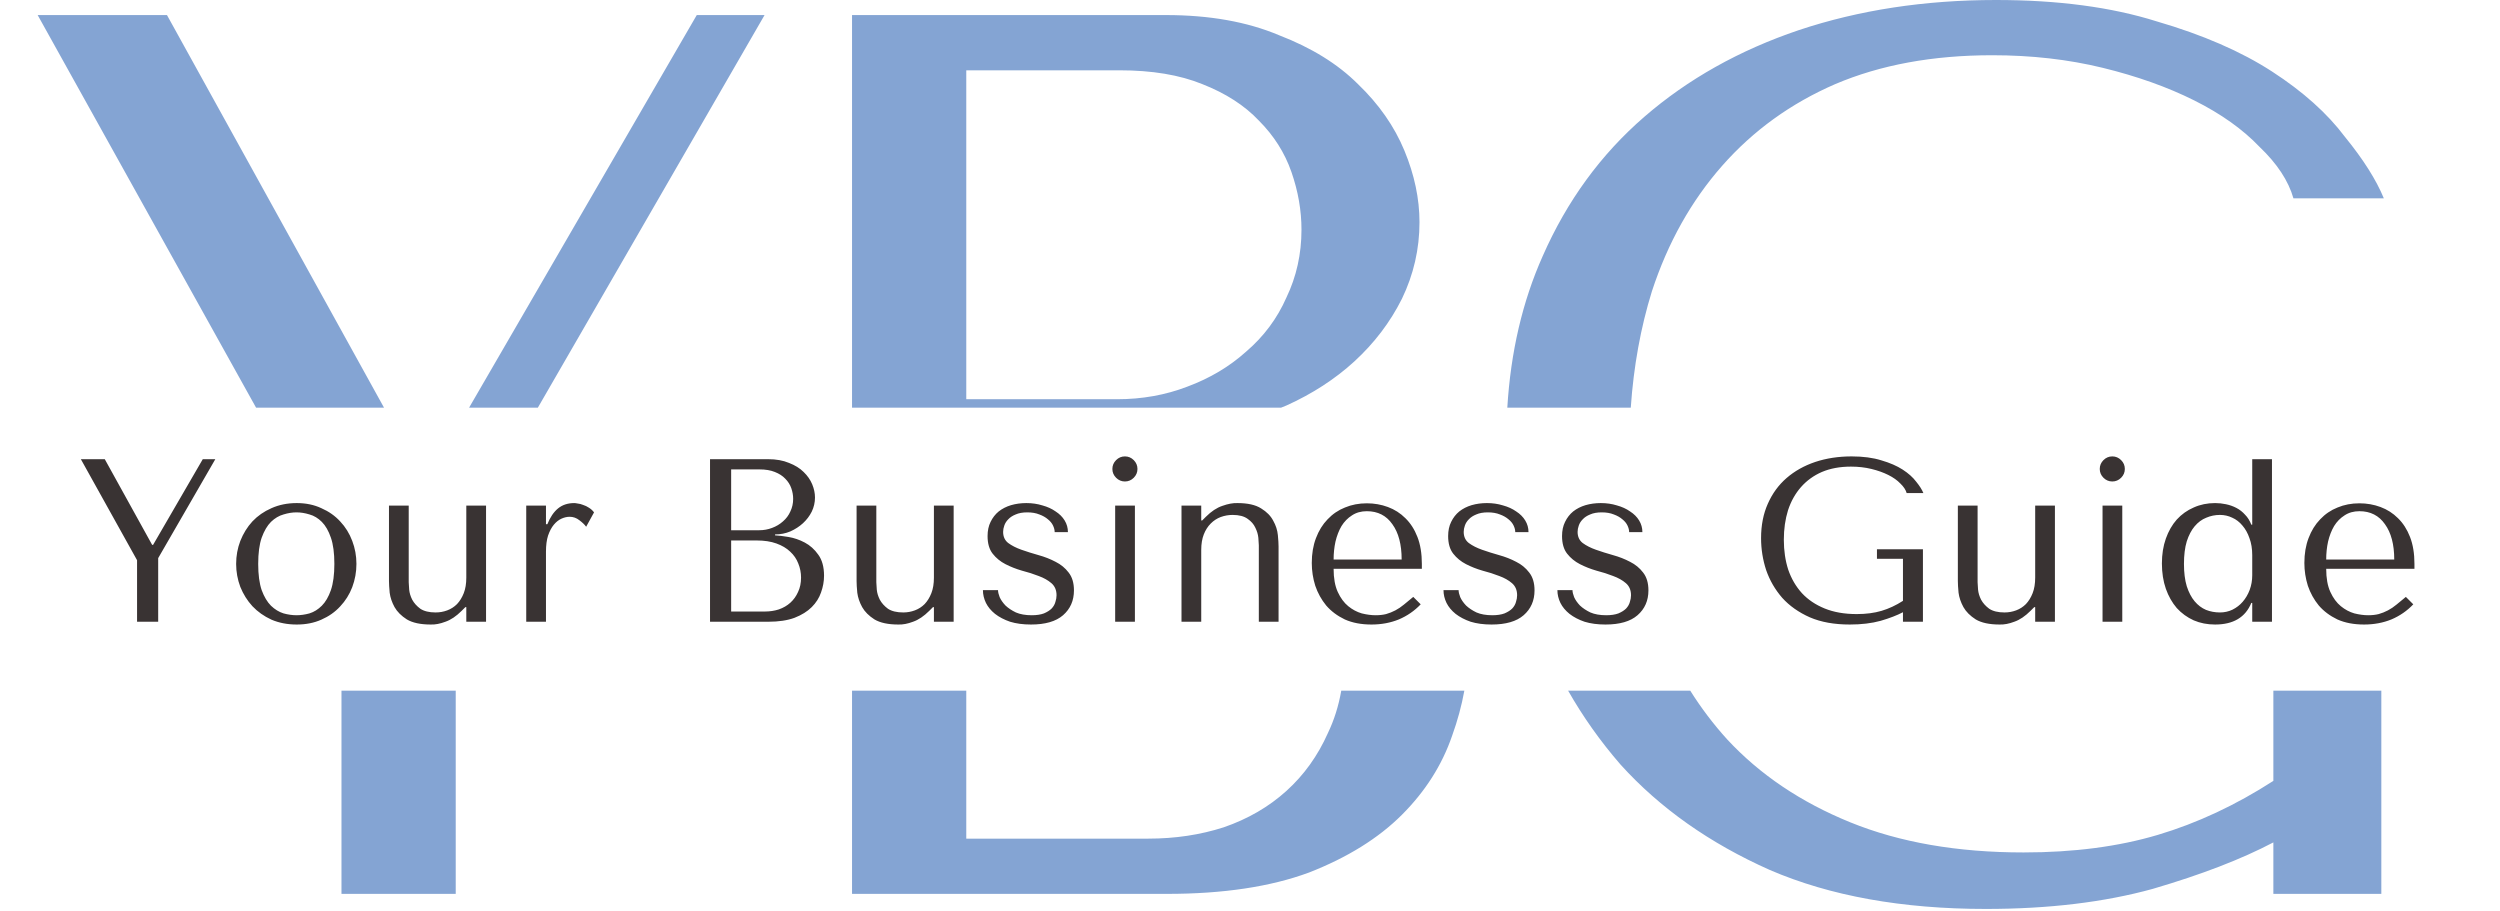
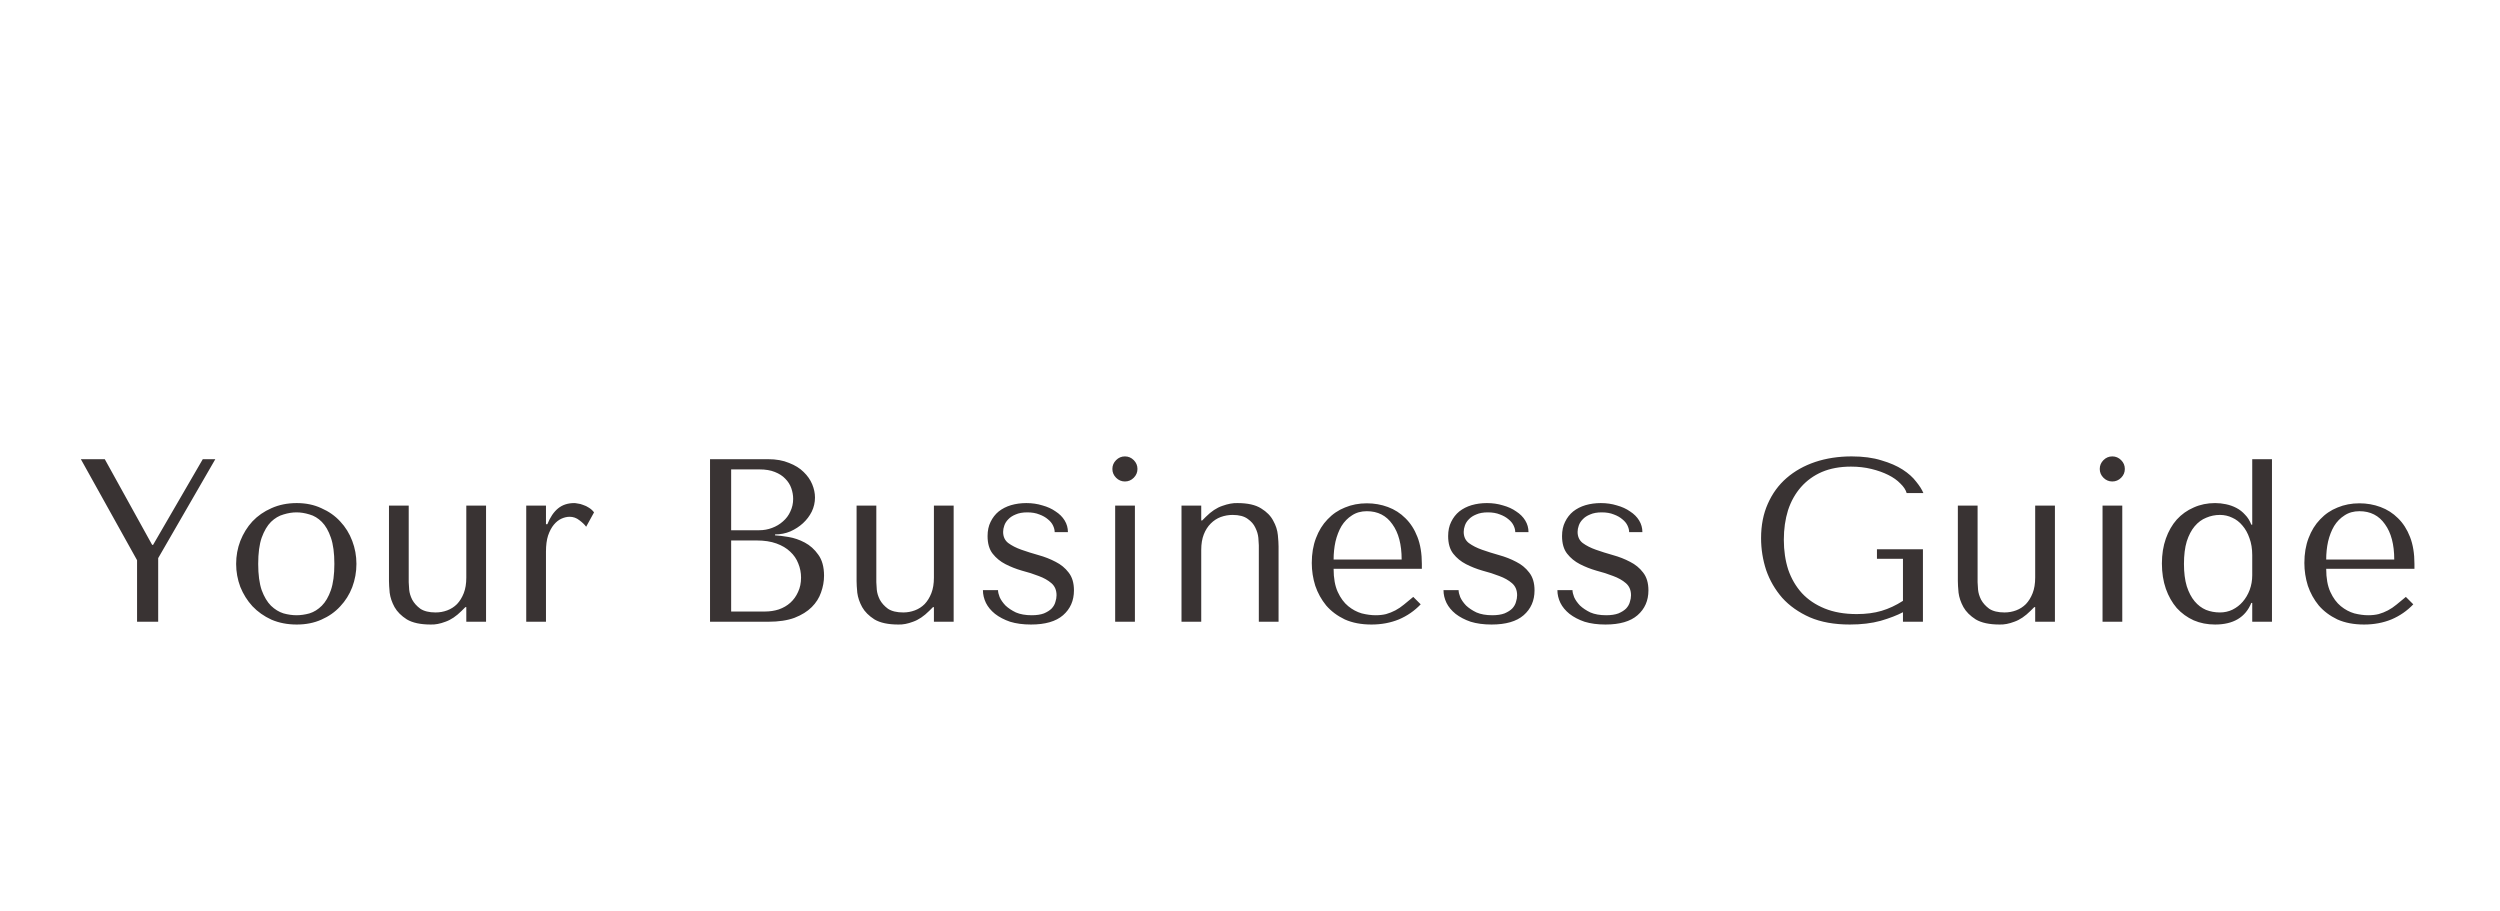
<svg xmlns="http://www.w3.org/2000/svg" width="689" height="251" viewBox="0 0 689 251" fill="none">
-   <path fill-rule="evenodd" clip-rule="evenodd" d="M46.018 4.152H10.38L70.574 112.352H105.836L46.018 4.152ZM129.28 112.352H148.232L210.714 4.152H192.03L129.28 112.352ZM125.598 190.352H94.112V246.352H125.598V190.352ZM234.82 190.352H266.306V231.128H316.476C323.858 231.128 330.778 230.09 337.236 228.014C343.926 225.707 349.692 222.363 354.536 217.98C359.38 213.597 363.186 208.292 365.954 202.064C367.686 198.468 368.918 194.564 369.649 190.352H403.573C402.823 194.487 401.702 198.621 400.209 202.756C397.44 210.829 392.827 218.095 386.369 224.554C379.91 231.013 371.375 236.318 360.765 240.47C350.154 244.391 337.121 246.352 321.666 246.352H234.82V190.352ZM353.063 112.352H234.82V4.152H321.32C333.315 4.152 343.695 5.997 352.46 9.688C361.456 13.148 368.722 17.646 374.258 23.182C380.025 28.718 384.292 34.831 387.06 41.52C389.828 48.209 391.212 54.783 391.212 61.242C391.212 68.623 389.598 75.659 386.369 82.348C383.139 88.807 378.757 94.573 373.22 99.648C367.915 104.492 361.687 108.529 354.536 111.758C354.048 111.963 353.557 112.161 353.063 112.352ZM432.175 190.352C436.268 197.548 441.082 204.335 446.618 210.714C457.46 222.709 471.184 232.397 487.792 239.778C504.4 246.929 524.238 250.504 547.304 250.504C564.604 250.504 579.944 248.659 593.322 244.968C606.701 241.047 617.773 236.779 626.538 232.166V246.352H656.294V190.352H626.538V215.212C616.158 221.901 605.548 226.861 594.706 230.09C583.865 233.319 571.524 234.934 557.684 234.934C539.462 234.934 523.546 232.166 509.936 226.63C496.327 221.094 485.024 213.482 476.028 203.794C472.242 199.62 468.845 195.139 465.835 190.352H432.175ZM449.441 112.352H415.414C416.346 96.99 419.597 83.067 425.166 70.584C431.856 55.36 441.198 42.558 453.192 32.178C465.187 21.798 479.373 13.84 495.75 8.304C512.358 2.768 530.466 0 550.072 0C567.142 0 581.904 1.961 594.36 5.882C607.047 9.573 617.658 14.186 626.192 19.722C634.727 25.258 641.416 31.255 646.26 37.714C651.335 43.942 654.91 49.593 656.986 54.668H632.074C630.69 49.824 627.576 45.095 622.732 40.482C618.119 35.638 612.122 31.371 604.74 27.68C597.359 23.989 588.94 20.991 579.482 18.684C570.025 16.377 559.876 15.224 549.034 15.224C532.657 15.224 518.24 17.877 505.784 23.182C493.559 28.487 483.179 35.984 474.644 45.672C466.11 55.36 459.651 66.893 455.268 80.272C452.169 90.258 450.227 100.952 449.441 112.352ZM307.826 110.028H266.306V19.376H308.518C317.514 19.376 325.126 20.645 331.354 23.182C337.813 25.719 343.003 29.064 346.925 33.216C351.076 37.368 354.075 42.097 355.92 47.402C357.766 52.707 358.688 58.013 358.688 63.318C358.688 70.007 357.304 76.235 354.536 82.002C351.999 87.769 348.308 92.728 343.464 96.88C338.851 101.032 333.43 104.261 327.202 106.568C321.205 108.875 314.746 110.028 307.826 110.028Z" fill="#84A4D3" />
  <path d="M22.285 126.552H28.877L41.933 150.168H42.189L55.885 126.552H59.341L43.597 153.816V171.352H37.773V154.392L22.285 126.552ZM98.232 155.416C98.232 157.635 97.848 159.768 97.08 161.816C96.312 163.821 95.203 165.592 93.752 167.128C92.344 168.664 90.616 169.88 88.568 170.776C86.563 171.672 84.301 172.12 81.784 172.12C79.224 172.12 76.899 171.672 74.808 170.776C72.76 169.837 71.011 168.6 69.56 167.064C68.152 165.528 67.043 163.757 66.232 161.752C65.464 159.704 65.08 157.592 65.08 155.416C65.08 153.197 65.464 151.085 66.232 149.08C67.043 147.032 68.152 145.24 69.56 143.704C71.011 142.168 72.76 140.952 74.808 140.056C76.899 139.117 79.224 138.648 81.784 138.648C84.301 138.648 86.563 139.117 88.568 140.056C90.616 140.952 92.344 142.168 93.752 143.704C95.203 145.24 96.312 147.032 97.08 149.08C97.848 151.085 98.232 153.197 98.232 155.416ZM92.152 155.416C92.152 152.429 91.832 150.019 91.192 148.184C90.552 146.307 89.72 144.856 88.696 143.832C87.672 142.808 86.541 142.125 85.304 141.784C84.067 141.4 82.872 141.208 81.72 141.208C80.568 141.208 79.373 141.4 78.136 141.784C76.899 142.125 75.747 142.808 74.68 143.832C73.656 144.856 72.803 146.307 72.12 148.184C71.48 150.019 71.16 152.429 71.16 155.416C71.16 158.36 71.48 160.771 72.12 162.648C72.803 164.483 73.656 165.912 74.68 166.936C75.747 167.96 76.899 168.664 78.136 169.048C79.373 169.389 80.568 169.56 81.72 169.56C82.872 169.56 84.067 169.389 85.304 169.048C86.541 168.664 87.672 167.96 88.696 166.936C89.72 165.912 90.552 164.483 91.192 162.648C91.832 160.771 92.152 158.36 92.152 155.416ZM107.202 139.352H112.642V160.472C112.642 160.899 112.685 161.581 112.77 162.52C112.856 163.416 113.133 164.333 113.602 165.272C114.114 166.211 114.861 167.043 115.842 167.768C116.866 168.451 118.274 168.792 120.066 168.792C121.176 168.792 122.242 168.6 123.266 168.216C124.29 167.832 125.186 167.256 125.954 166.488C126.722 165.677 127.341 164.675 127.81 163.48C128.28 162.285 128.514 160.856 128.514 159.192V139.352H133.954V171.352H128.514V167.32H128.258L127.234 168.344C125.741 169.837 124.248 170.84 122.754 171.352C121.304 171.907 119.96 172.163 118.722 172.12C115.906 172.12 113.709 171.651 112.13 170.712C110.594 169.731 109.464 168.6 108.738 167.32C108.013 165.997 107.565 164.675 107.394 163.352C107.266 161.987 107.202 160.92 107.202 160.152V139.352ZM145.03 139.352H150.47V144.472H150.854C151.622 142.552 152.603 141.101 153.798 140.12C154.993 139.139 156.486 138.648 158.278 138.648C158.491 138.648 158.811 138.691 159.238 138.776C159.707 138.819 160.198 138.947 160.71 139.16C161.265 139.331 161.798 139.587 162.31 139.928C162.865 140.269 163.334 140.696 163.718 141.208L161.542 145.176C161.158 144.621 160.539 144.024 159.686 143.384C158.875 142.744 157.979 142.424 156.998 142.424C156.273 142.424 155.526 142.595 154.758 142.936C153.99 143.277 153.286 143.832 152.646 144.6C152.006 145.368 151.473 146.371 151.046 147.608C150.662 148.803 150.47 150.275 150.47 152.024V171.352H145.03V139.352ZM195.682 171.352V126.552H211.682C213.901 126.552 215.821 126.893 217.442 127.576C219.106 128.216 220.45 129.048 221.474 130.072C222.541 131.096 223.33 132.227 223.842 133.464C224.354 134.701 224.61 135.917 224.61 137.112C224.61 138.477 224.312 139.779 223.714 141.016C223.117 142.211 222.306 143.277 221.282 144.216C220.301 145.112 219.149 145.859 217.826 146.456C216.504 147.011 215.096 147.288 213.602 147.288V147.544C214.541 147.587 215.778 147.736 217.314 147.992C218.85 148.248 220.344 148.76 221.794 149.528C223.245 150.296 224.482 151.405 225.506 152.856C226.573 154.307 227.106 156.248 227.106 158.68C227.106 160.216 226.829 161.752 226.274 163.288C225.762 164.781 224.909 166.125 223.714 167.32C222.52 168.515 220.941 169.496 218.978 170.264C217.016 170.989 214.605 171.352 211.746 171.352H195.682ZM201.506 168.536H210.786C212.152 168.536 213.432 168.344 214.626 167.96C215.864 167.533 216.93 166.915 217.826 166.104C218.722 165.293 219.426 164.312 219.938 163.16C220.493 162.008 220.77 160.685 220.77 159.192C220.77 157.827 220.514 156.525 220.002 155.288C219.533 154.051 218.786 152.963 217.762 152.024C216.781 151.085 215.522 150.339 213.986 149.784C212.45 149.229 210.637 148.952 208.546 148.952H201.506V168.536ZM201.506 146.136H209.186C210.466 146.136 211.661 145.923 212.77 145.496C213.922 145.069 214.925 144.472 215.778 143.704C216.674 142.936 217.357 142.019 217.826 140.952C218.338 139.885 218.594 138.733 218.594 137.496C218.594 136.515 218.424 135.533 218.082 134.552C217.741 133.571 217.186 132.696 216.418 131.928C215.693 131.16 214.733 130.541 213.538 130.072C212.386 129.603 210.978 129.368 209.314 129.368H201.506V146.136ZM236.075 139.352H241.515V160.472C241.515 160.899 241.558 161.581 241.643 162.52C241.728 163.416 242.006 164.333 242.475 165.272C242.987 166.211 243.734 167.043 244.715 167.768C245.739 168.451 247.147 168.792 248.939 168.792C250.048 168.792 251.115 168.6 252.139 168.216C253.163 167.832 254.059 167.256 254.827 166.488C255.595 165.677 256.214 164.675 256.683 163.48C257.152 162.285 257.387 160.856 257.387 159.192V139.352H262.827V171.352H257.387V167.32H257.131L256.107 168.344C254.614 169.837 253.12 170.84 251.627 171.352C250.176 171.907 248.832 172.163 247.595 172.12C244.779 172.12 242.582 171.651 241.003 170.712C239.467 169.731 238.336 168.6 237.611 167.32C236.886 165.997 236.438 164.675 236.267 163.352C236.139 161.987 236.075 160.92 236.075 160.152V139.352ZM294.318 146.648H290.67C290.67 146.093 290.521 145.496 290.222 144.856C289.924 144.216 289.454 143.64 288.814 143.128C288.174 142.573 287.385 142.125 286.446 141.784C285.508 141.4 284.398 141.208 283.118 141.208C281.838 141.208 280.772 141.4 279.918 141.784C279.065 142.125 278.382 142.573 277.87 143.128C277.358 143.64 276.996 144.216 276.782 144.856C276.569 145.453 276.462 146.029 276.462 146.584C276.462 147.907 276.932 148.931 277.87 149.656C278.852 150.381 280.068 151 281.518 151.512C282.969 152.024 284.526 152.515 286.19 152.984C287.897 153.453 289.476 154.072 290.926 154.84C292.377 155.565 293.572 156.547 294.51 157.784C295.492 159.021 295.982 160.664 295.982 162.712C295.982 165.528 294.98 167.811 292.974 169.56C291.012 171.267 288.068 172.12 284.142 172.12C281.966 172.12 280.046 171.864 278.382 171.352C276.761 170.797 275.374 170.072 274.222 169.176C273.113 168.28 272.281 167.277 271.726 166.168C271.172 165.016 270.894 163.843 270.894 162.648H275.054C275.054 163.16 275.204 163.8 275.502 164.568C275.844 165.336 276.377 166.104 277.102 166.872C277.87 167.597 278.83 168.237 279.982 168.792C281.177 169.304 282.628 169.56 284.334 169.56C285.7 169.56 286.83 169.389 287.726 169.048C288.622 168.664 289.326 168.216 289.838 167.704C290.35 167.149 290.692 166.552 290.862 165.912C291.076 165.272 291.182 164.653 291.182 164.056C291.182 162.648 290.713 161.539 289.774 160.728C288.836 159.917 287.662 159.256 286.254 158.744C284.846 158.189 283.31 157.699 281.646 157.272C280.025 156.803 278.51 156.205 277.102 155.48C275.694 154.755 274.521 153.795 273.582 152.6C272.644 151.405 272.174 149.784 272.174 147.736C272.174 146.243 272.452 144.941 273.006 143.832C273.561 142.68 274.308 141.72 275.246 140.952C276.228 140.184 277.358 139.608 278.638 139.224C279.961 138.84 281.369 138.648 282.862 138.648C284.441 138.648 285.913 138.861 287.278 139.288C288.686 139.672 289.902 140.227 290.926 140.952C291.993 141.635 292.825 142.467 293.422 143.448C294.02 144.429 294.318 145.496 294.318 146.648ZM307.34 139.352H312.78V171.352H307.34V139.352ZM306.572 129.24C306.572 128.301 306.914 127.491 307.596 126.808C308.279 126.125 309.09 125.784 310.028 125.784C310.967 125.784 311.778 126.125 312.46 126.808C313.143 127.491 313.484 128.301 313.484 129.24C313.484 130.179 313.143 130.989 312.46 131.672C311.778 132.355 310.967 132.696 310.028 132.696C309.09 132.696 308.279 132.355 307.596 131.672C306.914 130.989 306.572 130.179 306.572 129.24ZM352.372 171.352H346.932V150.296C346.932 149.869 346.889 149.187 346.804 148.248C346.719 147.309 346.441 146.371 345.972 145.432C345.545 144.493 344.841 143.683 343.86 143C342.879 142.275 341.492 141.912 339.7 141.912C338.591 141.912 337.503 142.104 336.436 142.488C335.412 142.872 334.495 143.469 333.684 144.28C332.873 145.091 332.233 146.093 331.764 147.288C331.295 148.483 331.06 149.912 331.06 151.576V171.352H325.62V139.352H331.06V143.448H331.316L332.34 142.424C333.833 140.931 335.348 139.928 336.884 139.416C338.42 138.861 339.807 138.605 341.044 138.648C343.86 138.648 346.036 139.139 347.572 140.12C349.108 141.059 350.217 142.189 350.9 143.512C351.625 144.792 352.052 146.115 352.18 147.48C352.308 148.803 352.372 149.848 352.372 150.616V171.352ZM391.863 156.76H367.543C367.543 159.363 367.927 161.496 368.695 163.16C369.463 164.824 370.423 166.125 371.575 167.064C372.727 168.003 373.965 168.664 375.287 169.048C376.653 169.389 377.933 169.56 379.127 169.56C380.194 169.56 381.154 169.453 382.007 169.24C382.903 168.984 383.757 168.643 384.567 168.216C385.378 167.789 386.167 167.256 386.935 166.616C387.746 165.976 388.599 165.272 389.495 164.504L391.543 166.552C389.837 168.344 387.831 169.731 385.527 170.712C383.223 171.651 380.706 172.12 377.975 172.12C375.159 172.12 372.706 171.651 370.615 170.712C368.567 169.731 366.861 168.451 365.495 166.872C364.173 165.251 363.17 163.437 362.487 161.432C361.847 159.384 361.527 157.293 361.527 155.16C361.527 152.6 361.911 150.317 362.679 148.312C363.447 146.264 364.514 144.536 365.879 143.128C367.245 141.677 368.845 140.589 370.679 139.864C372.514 139.096 374.519 138.712 376.695 138.712C378.743 138.712 380.685 139.053 382.519 139.736C384.354 140.419 385.954 141.443 387.319 142.808C388.727 144.173 389.837 145.901 390.647 147.992C391.458 150.083 391.863 152.557 391.863 155.416V156.76ZM367.543 154.2H386.295C386.295 150.061 385.442 146.819 383.735 144.472C382.071 142.083 379.725 140.888 376.695 140.888C375.117 140.888 373.751 141.272 372.599 142.04C371.447 142.765 370.487 143.747 369.719 144.984C368.994 146.221 368.439 147.651 368.055 149.272C367.714 150.851 367.543 152.493 367.543 154.2ZM421.253 146.648H417.605C417.605 146.093 417.456 145.496 417.157 144.856C416.859 144.216 416.389 143.64 415.75 143.128C415.109 142.573 414.32 142.125 413.382 141.784C412.443 141.4 411.333 141.208 410.053 141.208C408.773 141.208 407.707 141.4 406.853 141.784C406 142.125 405.317 142.573 404.805 143.128C404.293 143.64 403.931 144.216 403.717 144.856C403.504 145.453 403.397 146.029 403.397 146.584C403.397 147.907 403.867 148.931 404.805 149.656C405.787 150.381 407.003 151 408.453 151.512C409.904 152.024 411.461 152.515 413.125 152.984C414.832 153.453 416.411 154.072 417.861 154.84C419.312 155.565 420.507 156.547 421.445 157.784C422.427 159.021 422.917 160.664 422.917 162.712C422.917 165.528 421.915 167.811 419.91 169.56C417.947 171.267 415.003 172.12 411.077 172.12C408.901 172.12 406.981 171.864 405.317 171.352C403.696 170.797 402.309 170.072 401.157 169.176C400.048 168.28 399.216 167.277 398.661 166.168C398.107 165.016 397.829 163.843 397.829 162.648H401.989C401.989 163.16 402.139 163.8 402.437 164.568C402.779 165.336 403.312 166.104 404.037 166.872C404.805 167.597 405.765 168.237 406.917 168.792C408.112 169.304 409.563 169.56 411.269 169.56C412.635 169.56 413.765 169.389 414.661 169.048C415.557 168.664 416.261 168.216 416.774 167.704C417.286 167.149 417.627 166.552 417.798 165.912C418.011 165.272 418.118 164.653 418.118 164.056C418.118 162.648 417.648 161.539 416.709 160.728C415.771 159.917 414.597 159.256 413.189 158.744C411.781 158.189 410.245 157.699 408.581 157.272C406.96 156.803 405.445 156.205 404.037 155.48C402.629 154.755 401.456 153.795 400.517 152.6C399.579 151.405 399.109 149.784 399.109 147.736C399.109 146.243 399.387 144.941 399.941 143.832C400.496 142.68 401.243 141.72 402.181 140.952C403.163 140.184 404.293 139.608 405.573 139.224C406.896 138.84 408.304 138.648 409.797 138.648C411.376 138.648 412.848 138.861 414.213 139.288C415.622 139.672 416.838 140.227 417.861 140.952C418.928 141.635 419.76 142.467 420.358 143.448C420.955 144.429 421.253 145.496 421.253 146.648ZM452.643 146.648H448.995C448.995 146.093 448.846 145.496 448.547 144.856C448.249 144.216 447.779 143.64 447.139 143.128C446.499 142.573 445.71 142.125 444.771 141.784C443.833 141.4 442.723 141.208 441.443 141.208C440.163 141.208 439.097 141.4 438.243 141.784C437.39 142.125 436.707 142.573 436.195 143.128C435.683 143.64 435.321 144.216 435.107 144.856C434.894 145.453 434.787 146.029 434.787 146.584C434.787 147.907 435.257 148.931 436.195 149.656C437.177 150.381 438.393 151 439.843 151.512C441.294 152.024 442.851 152.515 444.515 152.984C446.222 153.453 447.801 154.072 449.251 154.84C450.702 155.565 451.897 156.547 452.835 157.784C453.817 159.021 454.307 160.664 454.307 162.712C454.307 165.528 453.305 167.811 451.299 169.56C449.337 171.267 446.393 172.12 442.467 172.12C440.291 172.12 438.371 171.864 436.707 171.352C435.086 170.797 433.699 170.072 432.547 169.176C431.438 168.28 430.606 167.277 430.051 166.168C429.497 165.016 429.219 163.843 429.219 162.648H433.379C433.379 163.16 433.529 163.8 433.827 164.568C434.169 165.336 434.702 166.104 435.427 166.872C436.195 167.597 437.155 168.237 438.307 168.792C439.502 169.304 440.953 169.56 442.659 169.56C444.025 169.56 445.155 169.389 446.051 169.048C446.947 168.664 447.651 168.216 448.163 167.704C448.675 167.149 449.017 166.552 449.187 165.912C449.401 165.272 449.507 164.653 449.507 164.056C449.507 162.648 449.038 161.539 448.099 160.728C447.161 159.917 445.987 159.256 444.579 158.744C443.171 158.189 441.635 157.699 439.971 157.272C438.35 156.803 436.835 156.205 435.427 155.48C434.019 154.755 432.846 153.795 431.907 152.6C430.969 151.405 430.499 149.784 430.499 147.736C430.499 146.243 430.777 144.941 431.331 143.832C431.886 142.68 432.633 141.72 433.571 140.952C434.553 140.184 435.683 139.608 436.963 139.224C438.286 138.84 439.694 138.648 441.187 138.648C442.766 138.648 444.238 138.861 445.603 139.288C447.011 139.672 448.227 140.227 449.251 140.952C450.318 141.635 451.15 142.467 451.747 143.448C452.345 144.429 452.643 145.496 452.643 146.648ZM529.96 151.384V171.352H524.456V168.728C522.835 169.581 520.787 170.371 518.312 171.096C515.838 171.779 513 172.12 509.8 172.12C505.534 172.12 501.864 171.459 498.792 170.136C495.72 168.771 493.182 166.979 491.176 164.76C489.214 162.499 487.742 159.96 486.76 157.144C485.822 154.285 485.352 151.341 485.352 148.312C485.352 144.771 485.971 141.613 487.208 138.84C488.446 136.024 490.174 133.656 492.392 131.736C494.611 129.816 497.235 128.344 500.264 127.32C503.336 126.296 506.686 125.784 510.312 125.784C513.47 125.784 516.2 126.147 518.504 126.872C520.851 127.555 522.814 128.408 524.392 129.432C525.971 130.456 527.208 131.565 528.104 132.76C529.043 133.912 529.704 134.957 530.088 135.896H525.48C525.224 135 524.648 134.125 523.752 133.272C522.899 132.376 521.79 131.587 520.424 130.904C519.059 130.221 517.502 129.667 515.752 129.24C514.003 128.813 512.126 128.6 510.12 128.6C507.091 128.6 504.424 129.091 502.12 130.072C499.859 131.053 497.939 132.44 496.36 134.232C494.782 136.024 493.587 138.157 492.776 140.632C492.008 143.107 491.624 145.816 491.624 148.76C491.624 151.747 492.03 154.499 492.84 157.016C493.694 159.491 494.952 161.645 496.616 163.48C498.28 165.272 500.371 166.68 502.888 167.704C505.406 168.728 508.35 169.24 511.72 169.24C514.28 169.24 516.563 168.941 518.568 168.344C520.574 167.747 522.536 166.829 524.456 165.592V154.008H517.288V151.384H529.96ZM539.585 139.352H545.025V160.472C545.025 160.899 545.068 161.581 545.153 162.52C545.238 163.416 545.516 164.333 545.985 165.272C546.497 166.211 547.244 167.043 548.225 167.768C549.249 168.451 550.657 168.792 552.449 168.792C553.558 168.792 554.625 168.6 555.649 168.216C556.673 167.832 557.569 167.256 558.337 166.488C559.105 165.677 559.724 164.675 560.193 163.48C560.662 162.285 560.897 160.856 560.897 159.192V139.352H566.337V171.352H560.897V167.32H560.641L559.617 168.344C558.124 169.837 556.63 170.84 555.137 171.352C553.686 171.907 552.342 172.163 551.105 172.12C548.289 172.12 546.092 171.651 544.513 170.712C542.977 169.731 541.846 168.6 541.121 167.32C540.396 165.997 539.948 164.675 539.777 163.352C539.649 161.987 539.585 160.92 539.585 160.152V139.352ZM579.46 139.352H584.9V171.352H579.46V139.352ZM578.692 129.24C578.692 128.301 579.034 127.491 579.716 126.808C580.399 126.125 581.21 125.784 582.148 125.784C583.087 125.784 583.898 126.125 584.58 126.808C585.263 127.491 585.604 128.301 585.604 129.24C585.604 130.179 585.263 130.989 584.58 131.672C583.898 132.355 583.087 132.696 582.148 132.696C581.21 132.696 580.399 132.355 579.716 131.672C579.034 130.989 578.692 130.179 578.692 129.24ZM626.156 126.552V171.352H620.716V166.168H620.46C618.839 170.136 615.511 172.12 610.476 172.12C608.343 172.12 606.38 171.736 604.588 170.968C602.796 170.157 601.239 169.027 599.916 167.576C598.636 166.083 597.633 164.312 596.908 162.264C596.183 160.173 595.82 157.848 595.82 155.288C595.82 152.771 596.183 150.488 596.908 148.44C597.633 146.392 598.636 144.643 599.916 143.192C601.239 141.741 602.796 140.632 604.588 139.864C606.38 139.053 608.343 138.648 610.476 138.648C611.5 138.648 612.503 138.755 613.484 138.968C614.508 139.181 615.468 139.523 616.364 139.992C617.26 140.461 618.049 141.08 618.732 141.848C619.457 142.573 620.033 143.491 620.46 144.6H620.716V126.552H626.156ZM620.716 158.552V152.984C620.716 151.235 620.46 149.677 619.948 148.312C619.479 146.947 618.839 145.795 618.028 144.856C617.217 143.875 616.279 143.149 615.212 142.68C614.145 142.168 613.015 141.912 611.82 141.912C610.497 141.912 609.239 142.168 608.044 142.68C606.849 143.149 605.783 143.939 604.844 145.048C603.948 146.115 603.223 147.501 602.668 149.208C602.156 150.915 601.9 152.984 601.9 155.416C601.9 157.805 602.156 159.853 602.668 161.56C603.223 163.267 603.948 164.653 604.844 165.72C605.74 166.787 606.785 167.576 607.98 168.088C609.175 168.557 610.455 168.792 611.82 168.792C613.057 168.792 614.209 168.536 615.276 168.024C616.385 167.469 617.324 166.744 618.092 165.848C618.903 164.909 619.543 163.821 620.012 162.584C620.481 161.304 620.716 159.96 620.716 158.552ZM665.421 156.76H641.101C641.101 159.363 641.485 161.496 642.253 163.16C643.021 164.824 643.981 166.125 645.133 167.064C646.285 168.003 647.522 168.664 648.845 169.048C650.21 169.389 651.49 169.56 652.685 169.56C653.752 169.56 654.712 169.453 655.565 169.24C656.461 168.984 657.314 168.643 658.125 168.216C658.936 167.789 659.725 167.256 660.493 166.616C661.304 165.976 662.157 165.272 663.053 164.504L665.101 166.552C663.394 168.344 661.389 169.731 659.085 170.712C656.781 171.651 654.264 172.12 651.533 172.12C648.717 172.12 646.264 171.651 644.173 170.712C642.125 169.731 640.418 168.451 639.053 166.872C637.73 165.251 636.728 163.437 636.045 161.432C635.405 159.384 635.085 157.293 635.085 155.16C635.085 152.6 635.469 150.317 636.237 148.312C637.005 146.264 638.072 144.536 639.437 143.128C640.802 141.677 642.402 140.589 644.237 139.864C646.072 139.096 648.077 138.712 650.253 138.712C652.301 138.712 654.242 139.053 656.077 139.736C657.912 140.419 659.512 141.443 660.877 142.808C662.285 144.173 663.394 145.901 664.205 147.992C665.016 150.083 665.421 152.557 665.421 155.416V156.76ZM641.101 154.2H659.853C659.853 150.061 659 146.819 657.293 144.472C655.629 142.083 653.282 140.888 650.253 140.888C648.674 140.888 647.309 141.272 646.157 142.04C645.005 142.765 644.045 143.747 643.277 144.984C642.552 146.221 641.997 147.651 641.613 149.272C641.272 150.851 641.101 152.493 641.101 154.2Z" fill="#393333" />
</svg>